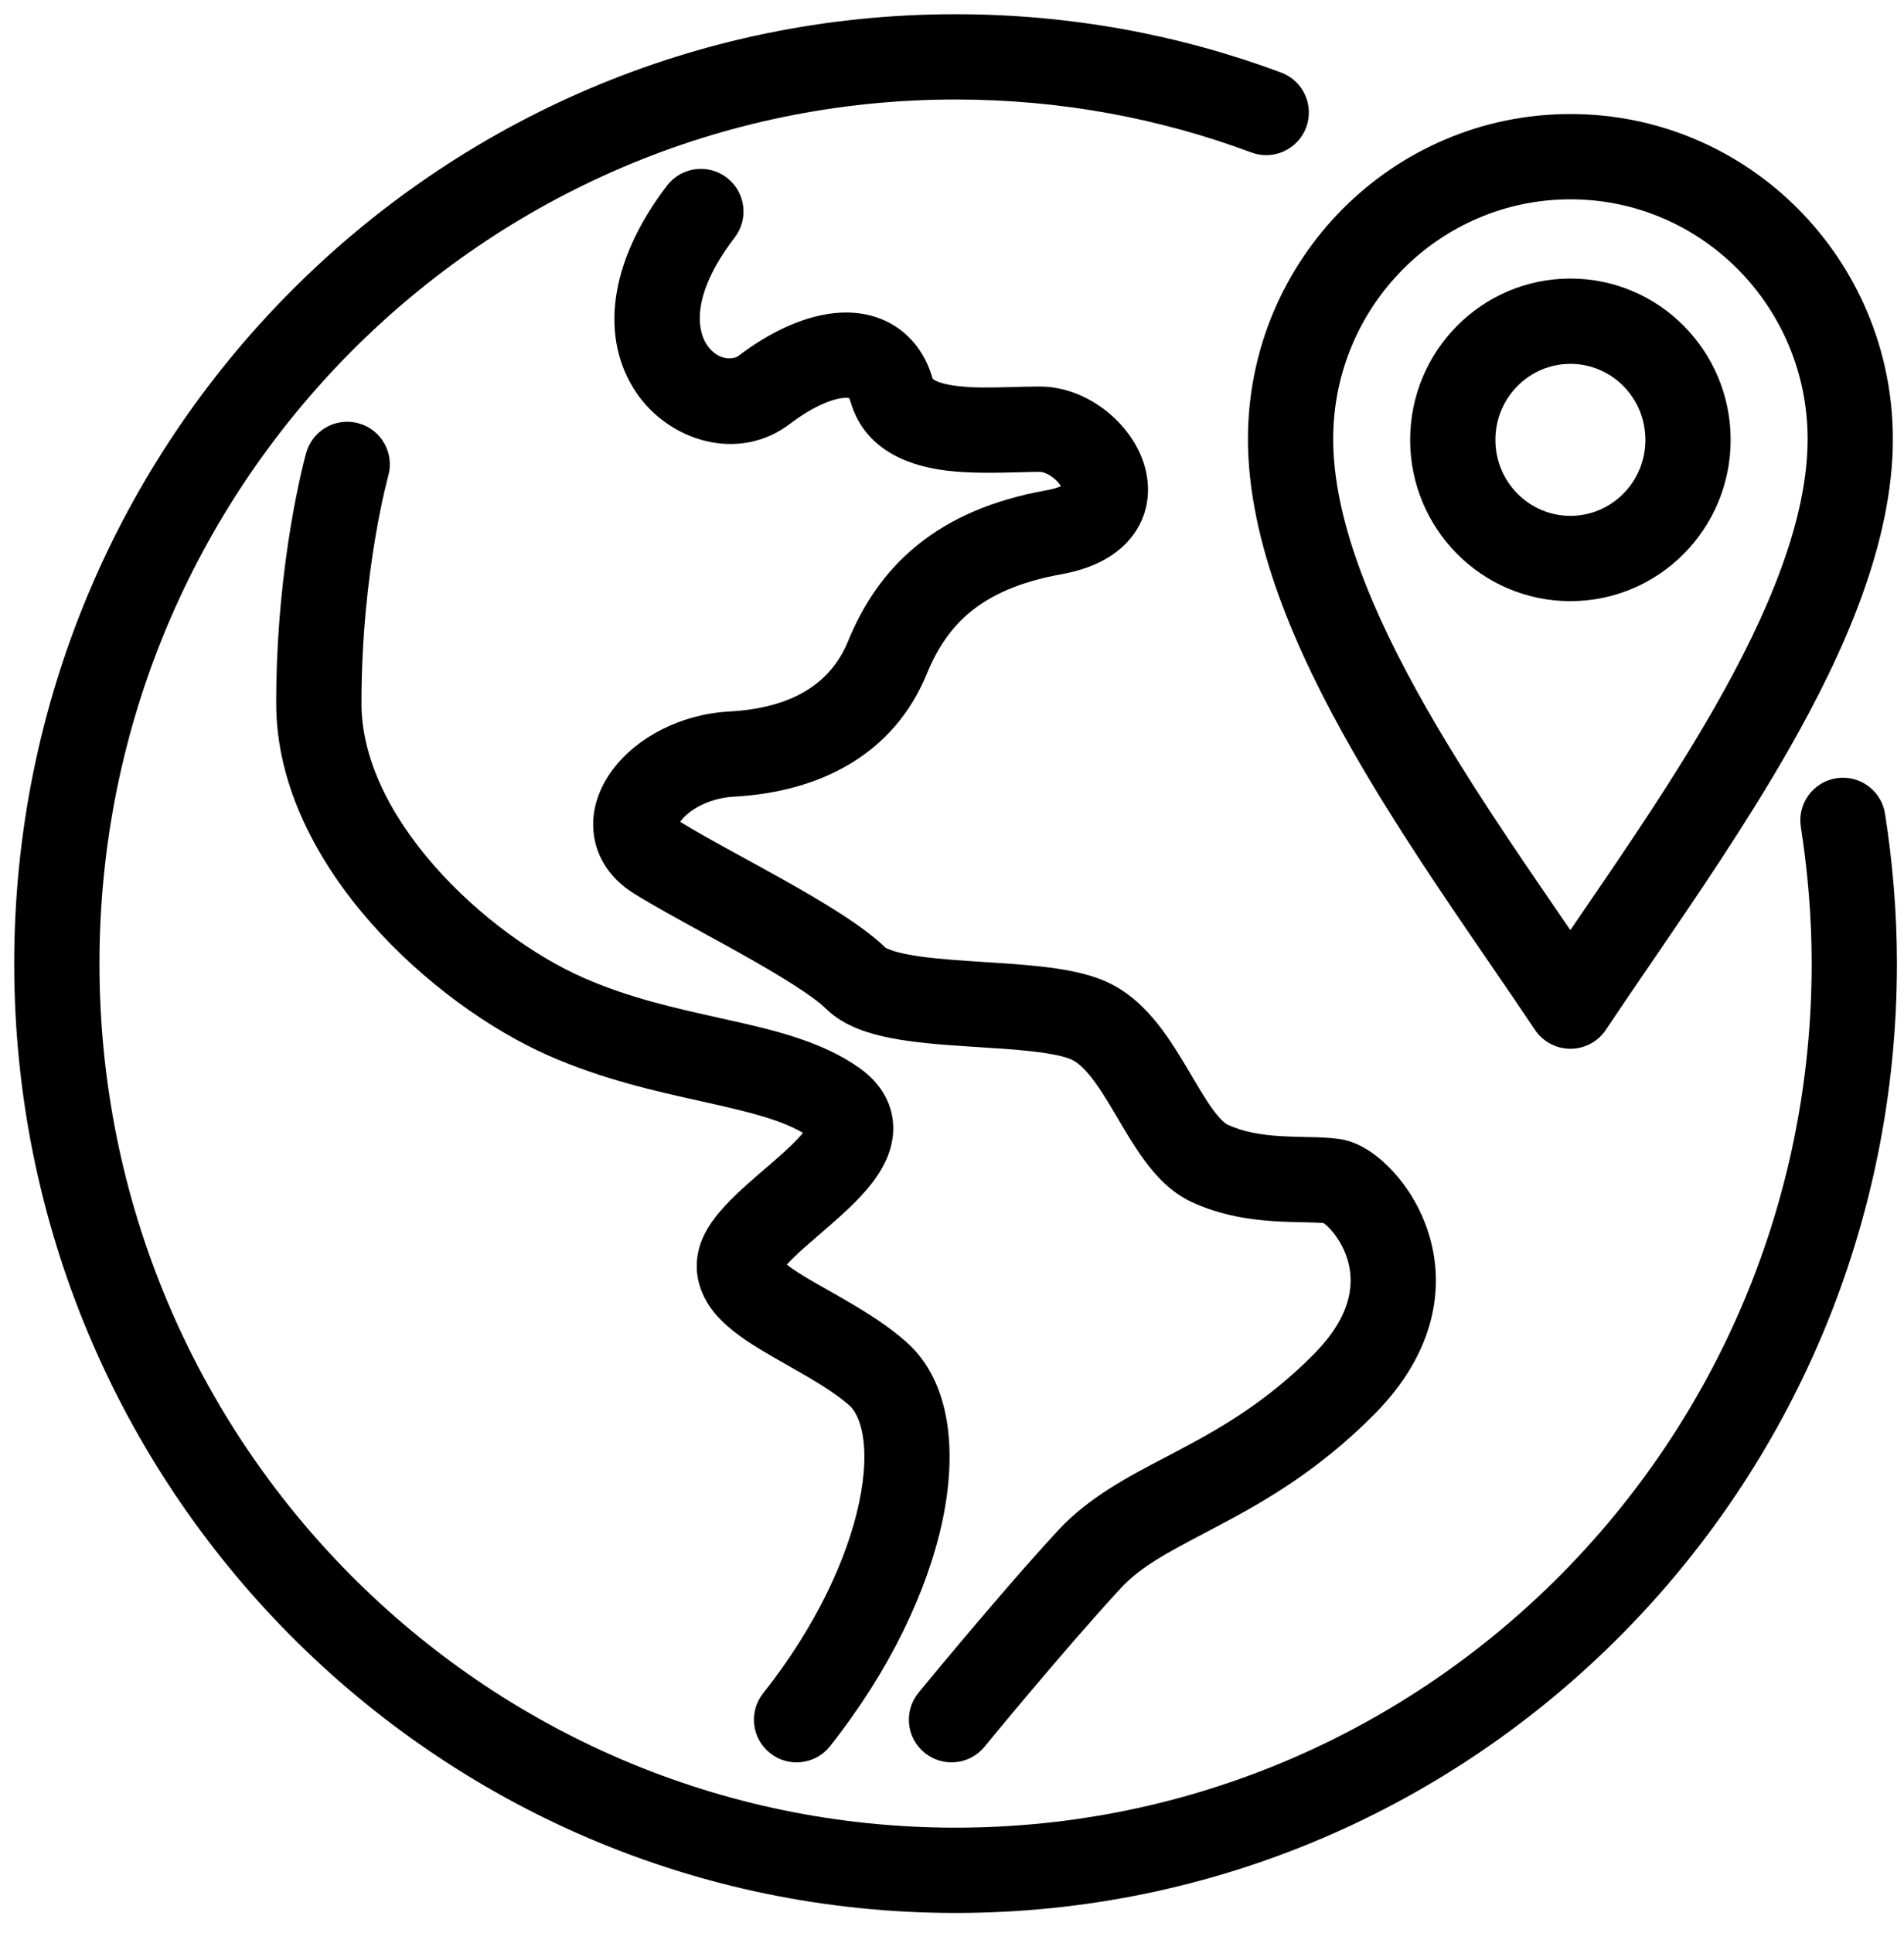
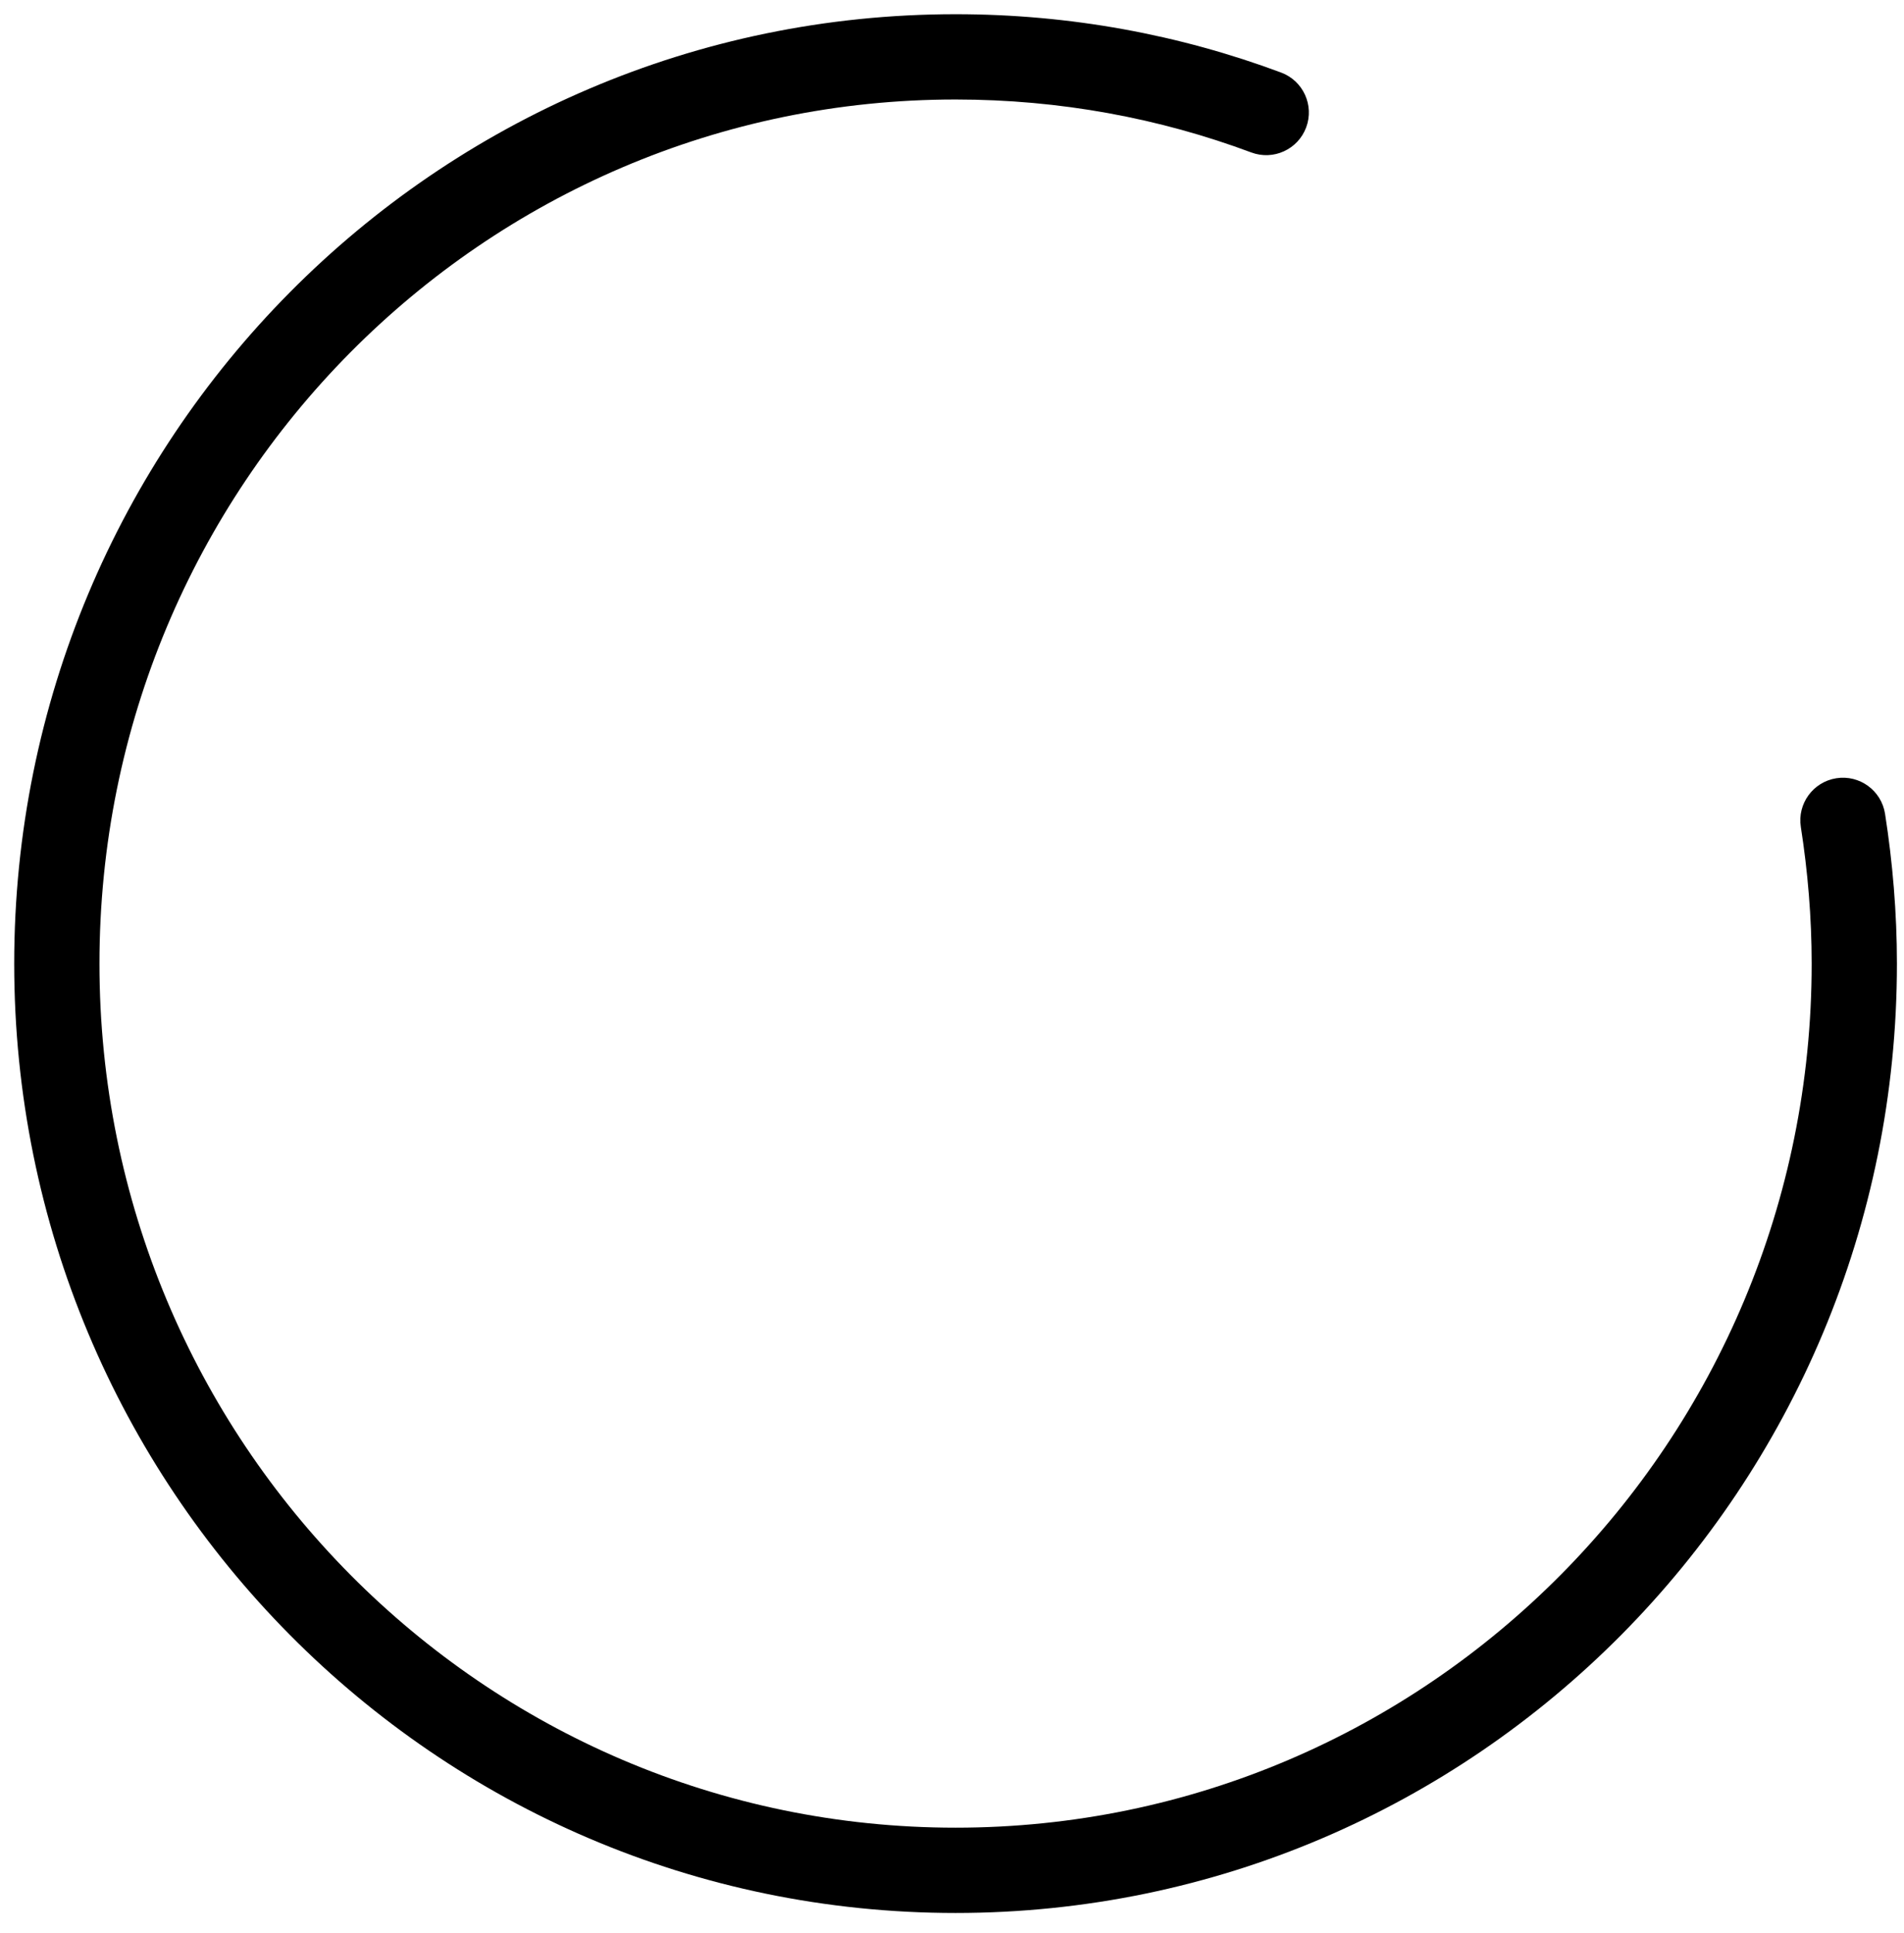
<svg xmlns="http://www.w3.org/2000/svg" width="67" height="68" viewBox="0 0 67 68" fill="none">
-   <path fill-rule="evenodd" clip-rule="evenodd" d="M25.574 6.248C26.232 6.751 26.358 7.692 25.855 8.35C24.217 10.494 24.591 11.71 24.876 12.13C25.277 12.72 25.823 12.641 25.982 12.52C27.084 11.683 28.371 11.046 29.616 10.996C30.265 10.97 30.964 11.104 31.579 11.527C32.203 11.955 32.603 12.584 32.81 13.293C32.811 13.296 32.811 13.297 32.812 13.3C32.815 13.314 32.818 13.329 32.89 13.371C33.013 13.441 33.253 13.524 33.665 13.575C34.268 13.651 34.888 13.633 35.571 13.615C35.896 13.606 36.235 13.596 36.594 13.596C37.453 13.596 38.231 13.938 38.819 14.372C39.406 14.807 39.927 15.427 40.2 16.158C40.483 16.914 40.522 17.892 39.915 18.761C39.34 19.583 38.389 20.012 37.344 20.2C35.855 20.467 34.863 20.943 34.167 21.507C33.474 22.07 32.986 22.793 32.616 23.696C31.448 26.547 28.844 27.857 25.83 28.022C24.907 28.072 24.226 28.517 23.962 28.869C23.952 28.883 23.943 28.896 23.935 28.908C24.494 29.254 25.249 29.667 26.096 30.132C26.556 30.384 27.043 30.65 27.541 30.929C28.864 31.671 30.367 32.554 31.168 33.343C31.162 33.337 31.163 33.338 31.176 33.344C31.223 33.368 31.428 33.473 31.947 33.572C32.528 33.684 33.256 33.747 34.09 33.803C34.26 33.815 34.436 33.826 34.614 33.837C35.27 33.879 35.966 33.923 36.597 33.993C37.374 34.079 38.254 34.22 38.96 34.544C39.73 34.897 40.305 35.471 40.739 36.015C41.172 36.559 41.539 37.174 41.846 37.692C41.87 37.733 41.893 37.773 41.916 37.812C42.211 38.311 42.449 38.714 42.695 39.047C42.966 39.413 43.132 39.528 43.195 39.558C43.747 39.816 44.372 39.921 45.059 39.962C45.344 39.98 45.614 39.986 45.896 39.992C45.957 39.993 46.019 39.994 46.082 39.996C46.405 40.003 46.789 40.014 47.14 40.065C47.577 40.128 47.949 40.328 48.208 40.5C48.491 40.689 48.764 40.928 49.014 41.198C49.511 41.737 49.983 42.473 50.265 43.359C50.861 45.234 50.531 47.558 48.363 49.745C46.406 51.718 44.509 52.802 42.919 53.644C42.749 53.735 42.585 53.821 42.427 53.904C41.051 54.629 40.137 55.11 39.436 55.867C38.461 56.921 37.266 58.31 36.306 59.447C35.828 60.013 35.411 60.512 35.114 60.87C34.966 61.049 34.848 61.192 34.767 61.29L34.674 61.403L34.643 61.441C34.118 62.081 33.173 62.175 32.532 61.65C31.891 61.125 31.797 60.18 32.323 59.539L33.483 60.49C32.323 59.539 32.322 59.539 32.323 59.539L32.323 59.539L32.356 59.498L32.452 59.383C32.535 59.282 32.655 59.136 32.805 58.955C33.106 58.592 33.529 58.085 34.014 57.511C34.98 56.367 36.211 54.935 37.234 53.83C38.31 52.667 39.716 51.934 41.013 51.257C41.182 51.168 41.35 51.081 41.514 50.993C43.008 50.202 44.593 49.286 46.232 47.632C47.66 46.192 47.644 45.018 47.406 44.267C47.27 43.839 47.037 43.48 46.81 43.233C46.715 43.131 46.633 43.061 46.576 43.019C46.44 43.008 46.26 43.001 46.013 42.995C45.961 42.994 45.907 42.993 45.85 42.991C45.567 42.985 45.227 42.978 44.876 42.957C44.029 42.905 42.97 42.765 41.923 42.275C41.188 41.931 40.661 41.341 40.285 40.832C39.939 40.365 39.621 39.826 39.347 39.36C39.318 39.312 39.29 39.265 39.263 39.218C38.948 38.686 38.677 38.243 38.392 37.884C38.106 37.525 37.882 37.35 37.71 37.271C37.475 37.163 37.013 37.057 36.268 36.975C35.713 36.913 35.112 36.875 34.468 36.834C34.279 36.822 34.086 36.81 33.889 36.796C33.06 36.741 32.164 36.669 31.381 36.519C30.669 36.382 29.719 36.127 29.062 35.479C28.606 35.031 27.498 34.344 26.074 33.546C25.653 33.31 25.208 33.066 24.767 32.825C23.842 32.317 22.934 31.82 22.299 31.423C21.531 30.944 20.986 30.209 20.888 29.29C20.796 28.424 21.128 27.649 21.56 27.072C22.417 25.927 23.962 25.12 25.666 25.026C27.903 24.904 29.238 24.026 29.84 22.558C30.354 21.303 31.108 20.126 32.277 19.178C33.444 18.231 34.935 17.584 36.814 17.247C37.071 17.201 37.235 17.145 37.335 17.1C37.275 17.005 37.176 16.889 37.034 16.784C36.83 16.633 36.663 16.596 36.594 16.596C36.405 16.596 36.171 16.603 35.909 16.61C35.143 16.63 34.136 16.657 33.294 16.552C32.185 16.414 30.461 15.948 29.931 14.136C29.91 14.064 29.89 14.023 29.877 14.002C29.855 13.997 29.81 13.991 29.736 13.994C29.361 14.009 28.664 14.25 27.797 14.909C25.986 16.285 23.55 15.515 22.395 13.817C21.125 11.948 21.37 9.279 23.471 6.529C23.974 5.871 24.916 5.745 25.574 6.248ZM29.869 13.99C29.865 13.987 29.864 13.985 29.864 13.985C29.864 13.984 29.866 13.986 29.869 13.99ZM23.871 29.03C23.871 29.03 23.872 29.029 23.872 29.028Z" fill="black" />
-   <path fill-rule="evenodd" clip-rule="evenodd" d="M13.662 16.741C13.662 16.741 13.662 16.741 13.662 16.741L13.662 16.744L13.655 16.766C13.65 16.788 13.64 16.822 13.628 16.869C13.604 16.964 13.568 17.108 13.524 17.299C13.437 17.681 13.318 18.246 13.198 18.96C12.959 20.39 12.719 22.407 12.719 24.74C12.719 26.668 13.716 28.674 15.296 30.47C16.866 32.254 18.865 33.661 20.528 34.391C22.148 35.102 23.744 35.456 25.32 35.806C25.408 35.826 25.497 35.846 25.585 35.865C27.152 36.215 28.894 36.609 30.24 37.563C30.67 37.868 31.065 38.284 31.278 38.845C31.497 39.422 31.46 39.987 31.312 40.461C31.051 41.298 30.399 41.99 29.914 42.457C29.578 42.782 29.163 43.139 28.797 43.455C28.617 43.61 28.449 43.755 28.308 43.881C28.022 44.136 27.822 44.333 27.686 44.481C27.809 44.577 27.986 44.701 28.235 44.855C28.53 45.037 28.815 45.198 29.133 45.377C29.377 45.515 29.64 45.664 29.942 45.842C30.57 46.211 31.267 46.653 31.876 47.188C33.519 48.632 33.657 51.171 33.163 53.495C32.64 55.953 31.311 58.766 29.207 61.422C28.693 62.071 27.749 62.181 27.1 61.666C26.45 61.152 26.341 60.209 26.855 59.559C28.719 57.207 29.816 54.809 30.228 52.871C30.669 50.797 30.25 49.753 29.895 49.441C29.505 49.098 29.004 48.77 28.421 48.428C28.222 48.311 27.99 48.179 27.75 48.043C27.373 47.828 26.976 47.603 26.657 47.406C26.128 47.079 25.471 46.633 25.036 46.041C24.801 45.72 24.589 45.303 24.532 44.794C24.474 44.272 24.594 43.781 24.823 43.351C25.18 42.678 25.824 42.077 26.311 41.642C26.536 41.442 26.744 41.263 26.941 41.093C27.259 40.82 27.548 40.572 27.832 40.297C28.01 40.126 28.15 39.978 28.256 39.849C27.502 39.405 26.451 39.132 24.933 38.794C24.83 38.771 24.727 38.748 24.621 38.724C23.08 38.383 21.221 37.971 19.322 37.138C17.246 36.227 14.893 34.553 13.044 32.452C11.206 30.362 9.719 27.676 9.719 24.74C9.719 22.207 9.979 20.021 10.239 18.465C10.37 17.686 10.501 17.062 10.6 16.628C10.65 16.411 10.692 16.241 10.723 16.123C10.738 16.064 10.75 16.017 10.759 15.985L10.77 15.945L10.773 15.934L10.774 15.93L10.774 15.928C10.774 15.928 10.775 15.927 12.2 16.329L10.775 15.927C11 15.13 11.829 14.666 12.626 14.891C13.423 15.116 13.886 15.944 13.662 16.741Z" fill="black" />
  <path fill-rule="evenodd" clip-rule="evenodd" d="M33.626 3.5C16.998 3.5 3.5 17.094 3.5 33.894C3.5 50.694 16.998 64.287 33.626 64.287C50.253 64.287 63.751 50.694 63.751 33.894C63.751 32.278 63.615 30.658 63.37 29.088C63.241 28.27 63.801 27.503 64.619 27.374C65.438 27.246 66.205 27.806 66.333 28.624C66.601 30.336 66.751 32.112 66.751 33.894C66.751 52.327 51.934 67.287 33.626 67.287C15.317 67.287 0.5 52.327 0.5 33.894C0.5 15.461 15.317 0.5 33.626 0.5C37.659 0.5 41.519 1.223 45.081 2.552C45.858 2.841 46.252 3.705 45.963 4.481C45.673 5.258 44.81 5.652 44.033 5.363C40.803 4.158 37.298 3.5 33.626 3.5Z" fill="black" />
-   <path fill-rule="evenodd" clip-rule="evenodd" d="M55.261 7.011C50.675 7.011 46.914 10.763 46.914 15.442C46.914 18.225 48.239 21.484 50.195 24.909C51.634 27.43 53.32 29.888 54.898 32.19C55.019 32.366 55.139 32.541 55.259 32.716C55.405 32.501 55.553 32.285 55.701 32.069C57.257 29.794 58.911 27.377 60.327 24.898C62.283 21.476 63.608 18.224 63.608 15.442C63.608 10.786 59.87 7.011 55.261 7.011ZM43.914 15.442C43.914 9.124 49 4.011 55.261 4.011C61.556 4.011 66.608 9.159 66.608 15.442C66.608 19.049 64.937 22.879 62.932 26.387C61.45 28.979 59.689 31.554 58.114 33.857C57.548 34.684 57.006 35.476 56.51 36.221C56.232 36.638 55.764 36.889 55.263 36.889C54.762 36.89 54.293 36.64 54.014 36.224C53.539 35.514 53.022 34.76 52.483 33.974C50.888 31.648 49.096 29.035 47.59 26.397C45.585 22.885 43.914 19.049 43.914 15.442Z" fill="black" />
-   <path fill-rule="evenodd" clip-rule="evenodd" d="M55.261 12.798C53.816 12.798 52.622 13.983 52.622 15.472C52.622 16.96 53.816 18.145 55.261 18.145C56.706 18.145 57.9 16.96 57.9 15.472C57.9 13.983 56.706 12.798 55.261 12.798ZM49.622 15.472C49.622 12.35 52.135 9.798 55.261 9.798C58.387 9.798 60.9 12.35 60.9 15.472C60.9 18.593 58.387 21.145 55.261 21.145C52.135 21.145 49.622 18.593 49.622 15.472Z" fill="black" />
</svg>